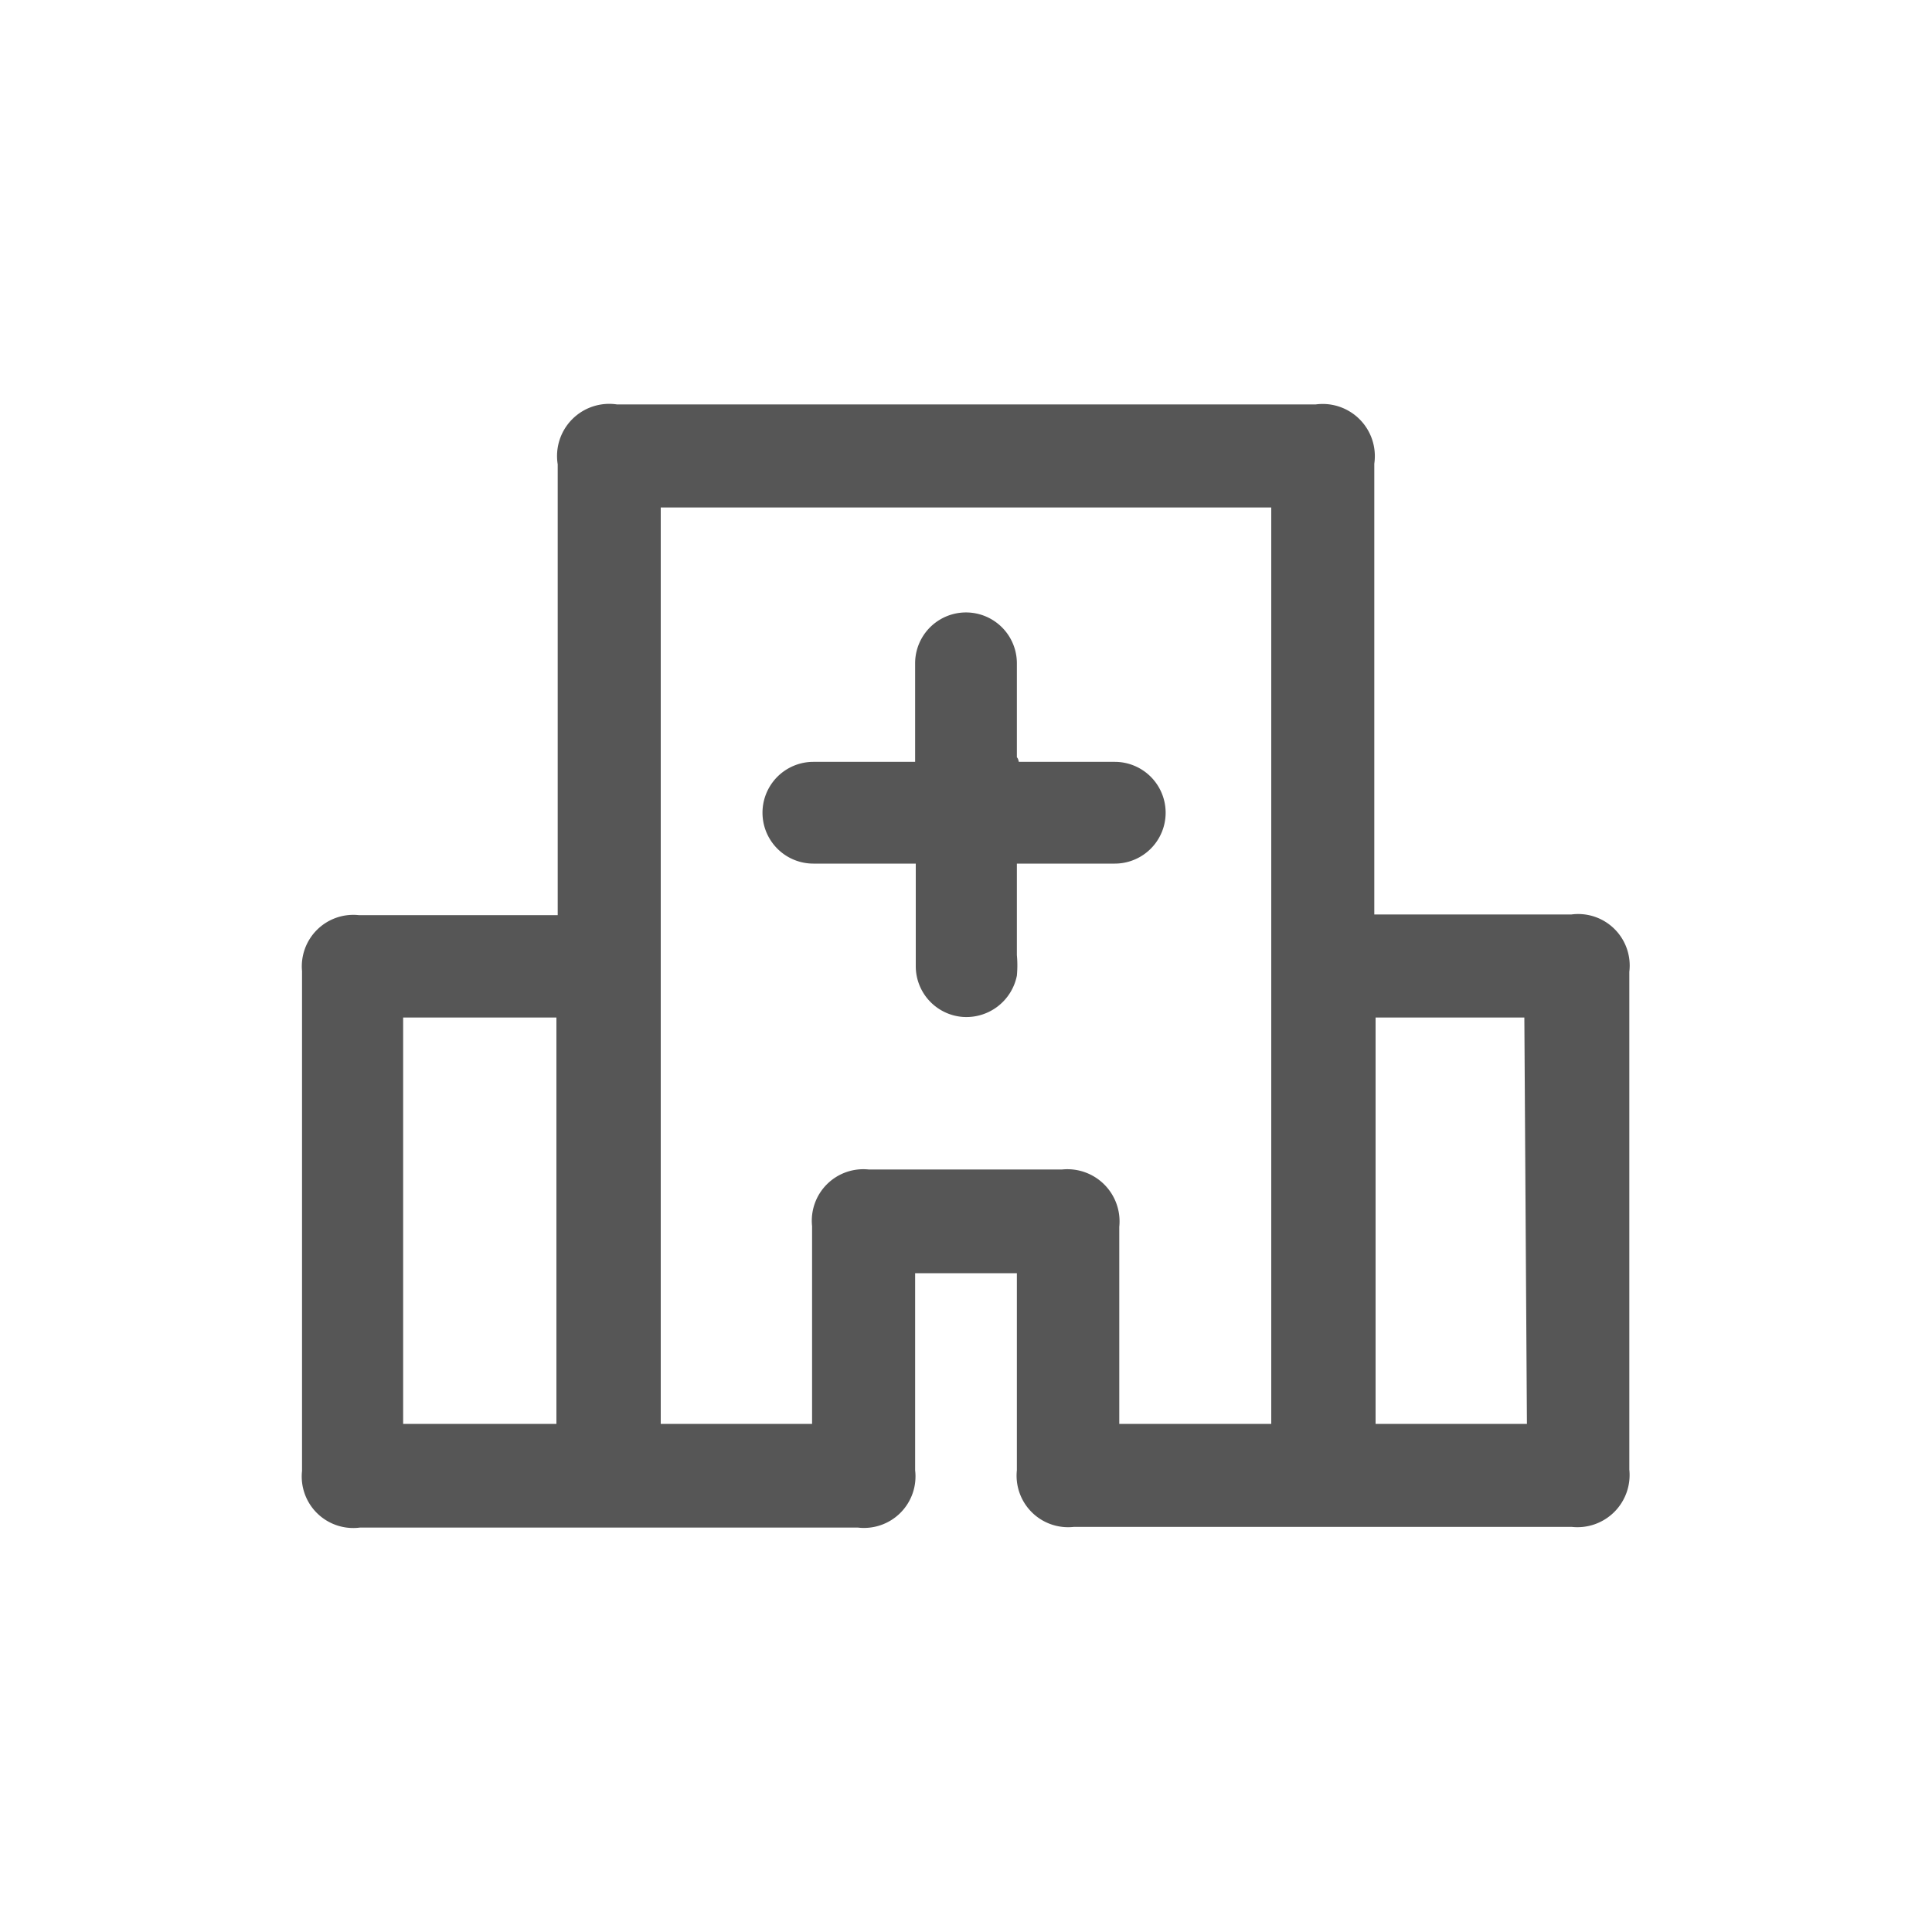
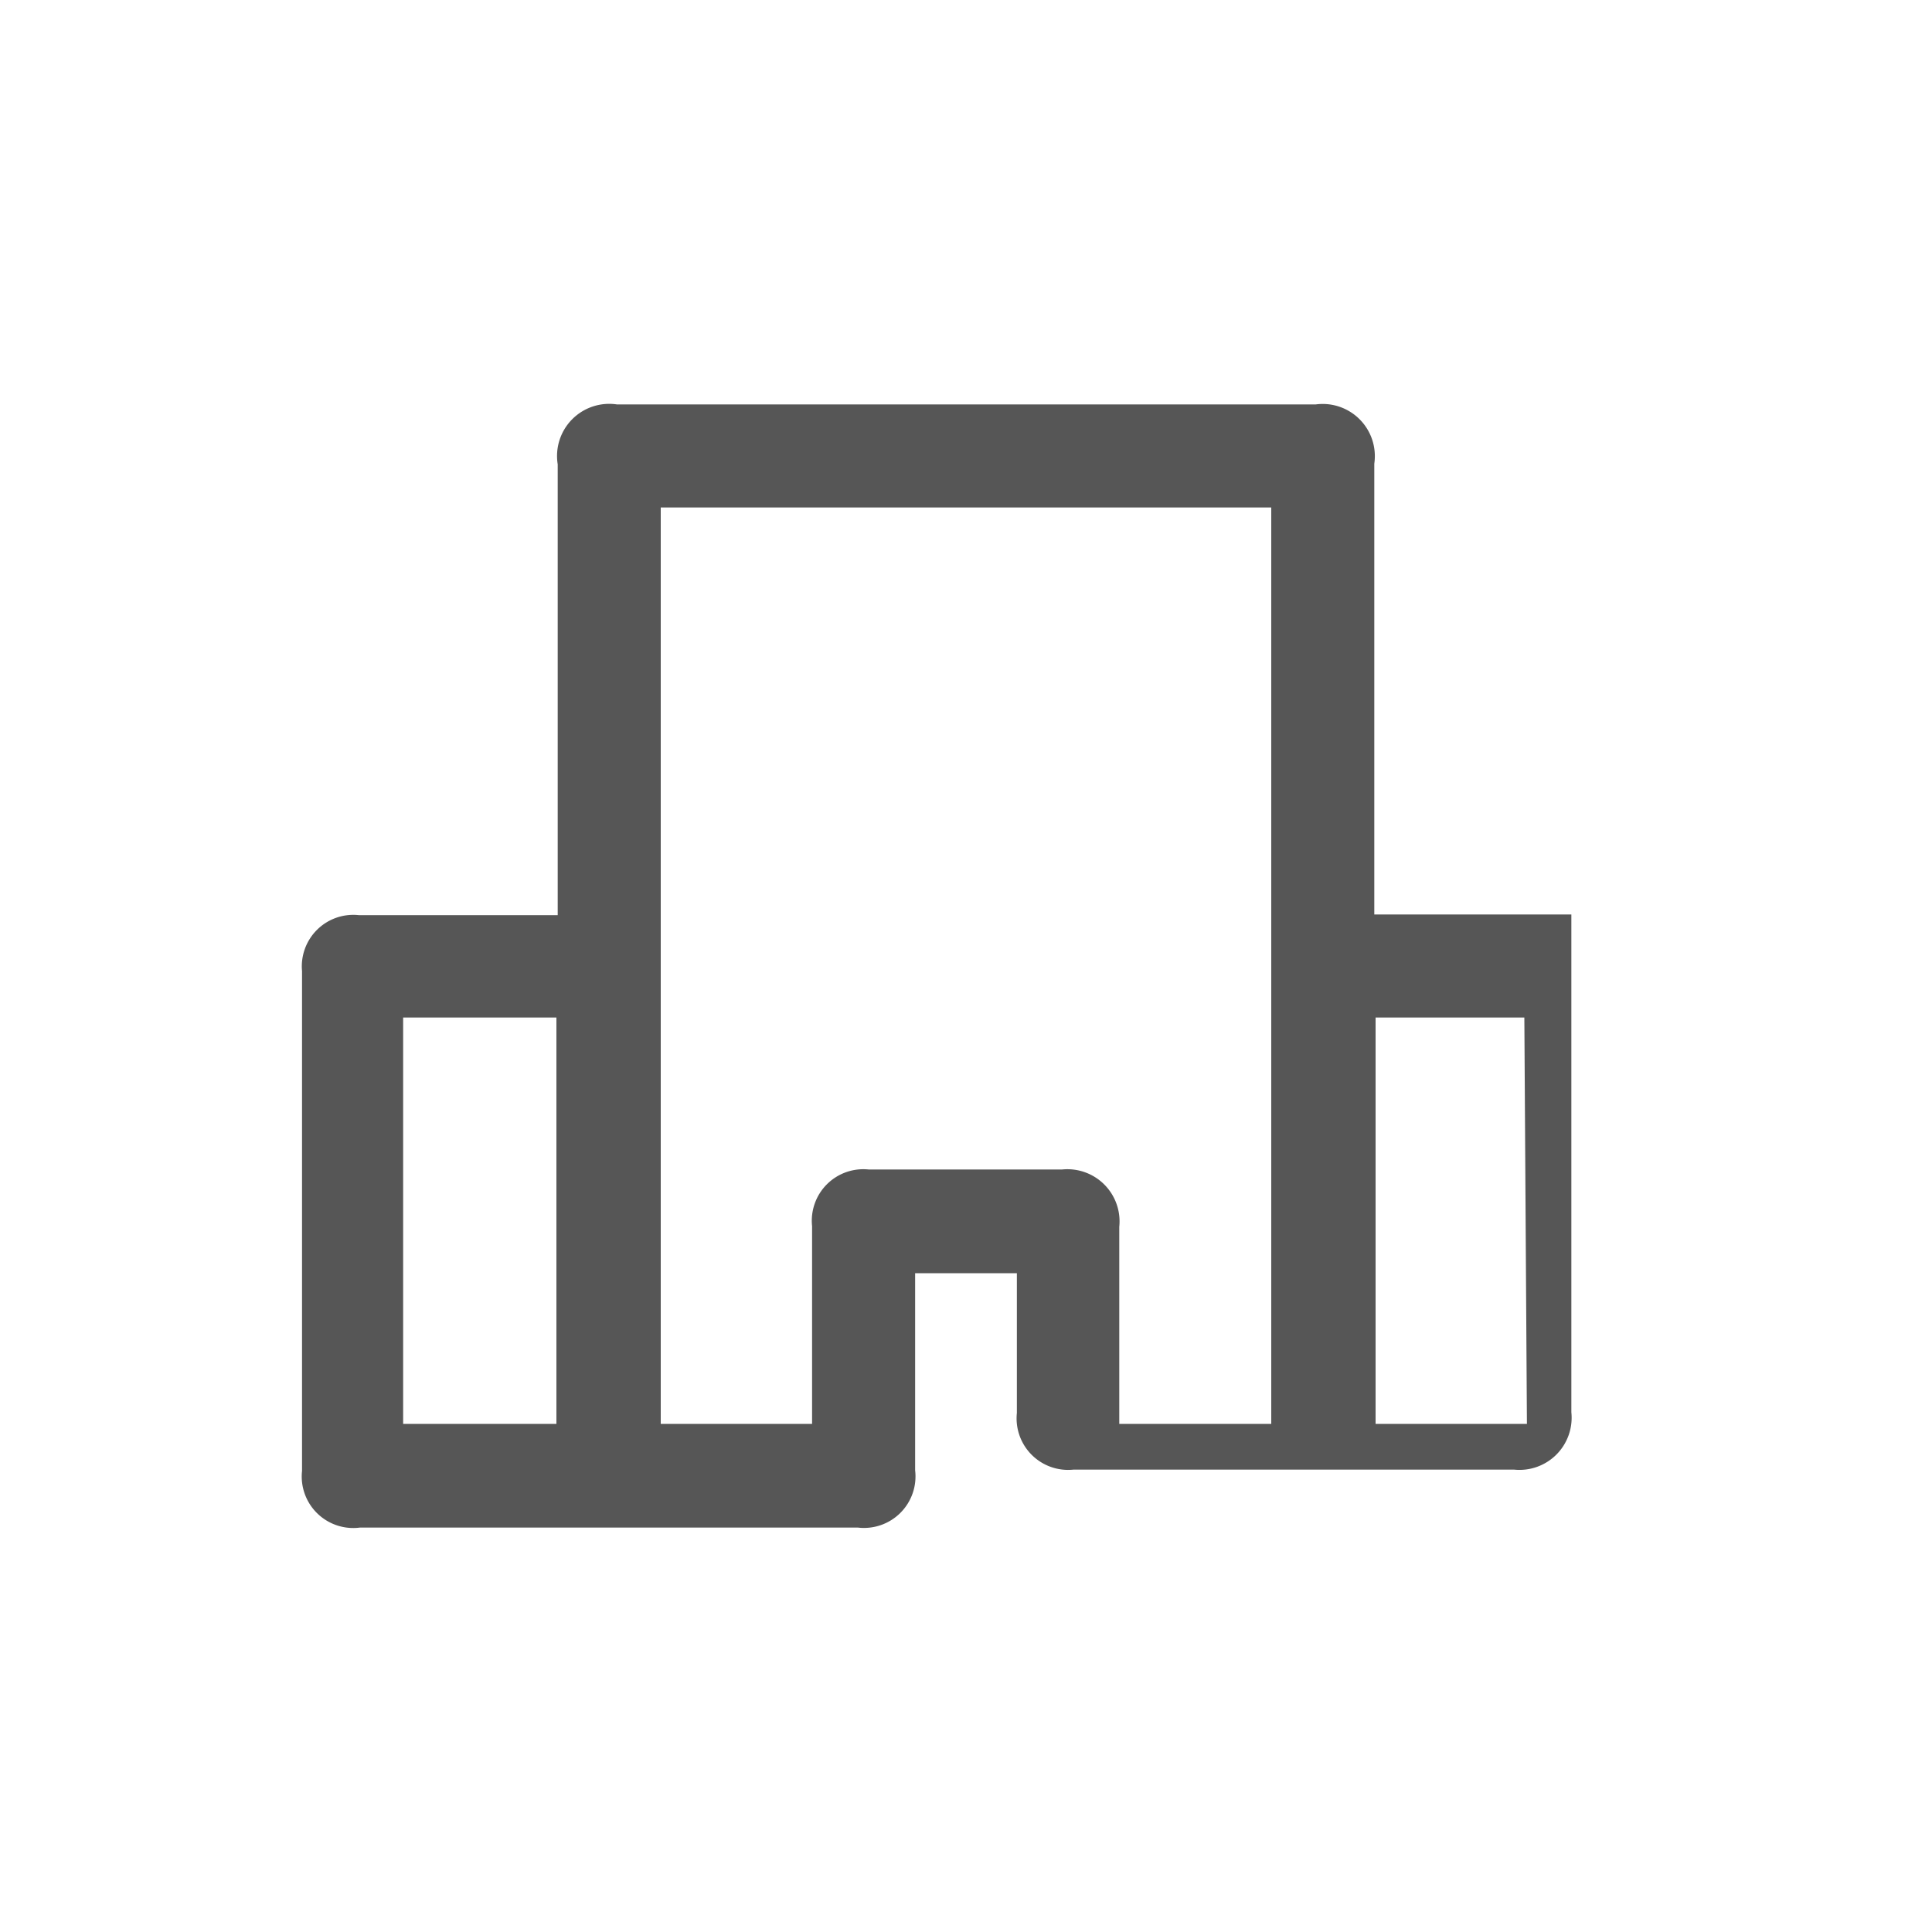
<svg xmlns="http://www.w3.org/2000/svg" id="Capa_1" data-name="Capa 1" viewBox="0 0 30 30">
  <defs>
    <style>.cls-1{fill:#565656;}</style>
  </defs>
  <title>1</title>
  <g id="tSNoyy">
-     <path class="cls-1" d="M15.79,19.77H14.21v3.06a.8.8,0,0,1-.89.89H5.59a.8.8,0,0,1-.9-.88V15.08a.8.8,0,0,1,.88-.87H8.66v-7a.81.81,0,0,1,.92-.93H20.43a.81.81,0,0,1,.91.92v7H24.4a.8.8,0,0,1,.9.89c0,2.58,0,5.15,0,7.73a.81.81,0,0,1-.89.89H16.67a.8.8,0,0,1-.88-.88ZM10.26,7.88V22.11h2.35s0-.05,0-.07v-3a.8.8,0,0,1,.88-.88h3a.81.81,0,0,1,.89.89v3.06h2.36V7.88Zm-4,7.92v6.31H8.64V15.8Zm17.41,0H21.36v6.31h2.35Z" />
-     <path class="cls-1" d="M15.82,11.83h1.49a.79.79,0,1,1,0,1.58H15.79v1.42a1.74,1.74,0,0,1,0,.32.8.8,0,0,1-.85.64.79.79,0,0,1-.72-.78c0-.52,0-1,0-1.6H12.63a.79.79,0,1,1,0-1.58h1.58c0-.53,0-1,0-1.53a.79.79,0,1,1,1.58,0v.57c0,.3,0,.6,0,.89C15.8,11.77,15.81,11.78,15.82,11.83Z" />
+     <path class="cls-1" d="M15.79,19.77H14.21v3.06a.8.8,0,0,1-.89.89H5.59a.8.8,0,0,1-.9-.88V15.08a.8.8,0,0,1,.88-.87H8.66v-7a.81.81,0,0,1,.92-.93H20.43a.81.81,0,0,1,.91.92v7H24.4c0,2.58,0,5.15,0,7.73a.81.81,0,0,1-.89.89H16.67a.8.8,0,0,1-.88-.88ZM10.26,7.88V22.11h2.35s0-.05,0-.07v-3a.8.8,0,0,1,.88-.88h3a.81.81,0,0,1,.89.89v3.06h2.36V7.88Zm-4,7.92v6.31H8.64V15.8Zm17.41,0H21.36v6.31h2.35Z" />
  </g>
</svg>